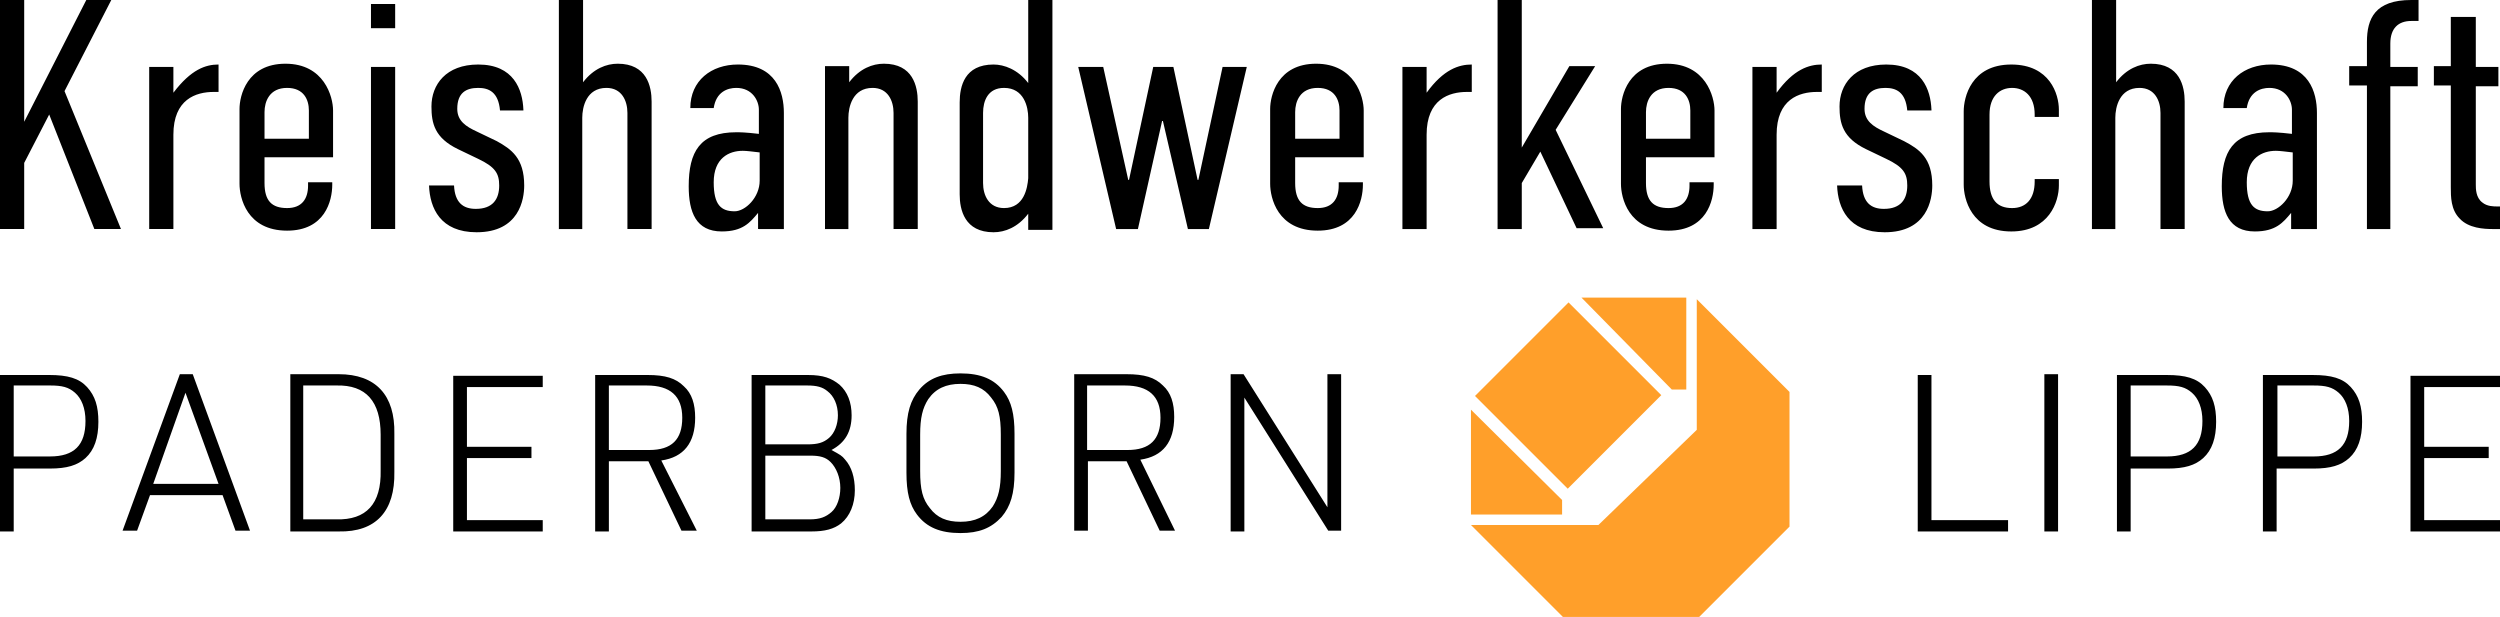
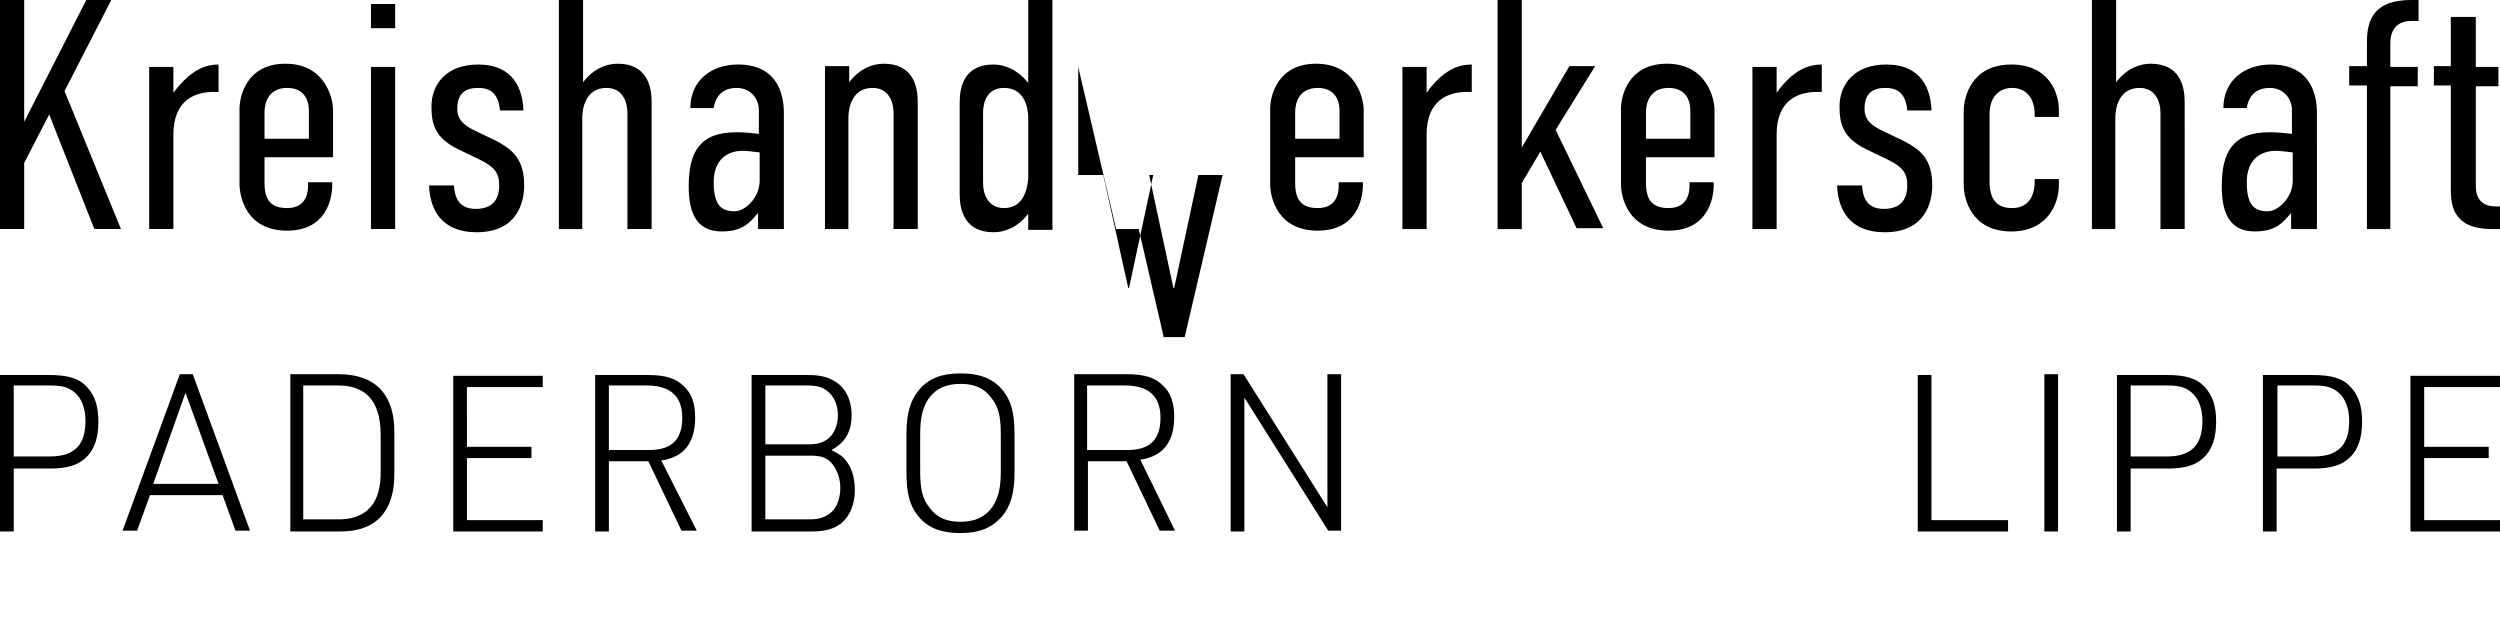
<svg xmlns="http://www.w3.org/2000/svg" width="310" height="76.5" style="enable-background:new 0 0 310 76.5" xml:space="preserve">
-   <path d="m210.4 37.1 11.5 11.5v16.7l-11.2 11.2h-16.9l-11.4-11.4h15.8l12.2-11.8V37.1zm-27.5 12 11.5 11.5L206 49l-11.5-11.5-11.6 11.6zm-.5 1.7v13h11.3V62l-11.3-11.2zm24.9-2.5h1.8V36.9h-13l11.2 11.4z" style="fill:#ff9f2a" />
-   <path d="M0 0v28.4h3v-8.2l3.1-6 5.6 14.2H15L8 11.3 13.8 0h-3.1L3 15.1V0H0zm18.5 8.3v20.1h3V16.7c0-4.4 2.8-5.3 5-5.3h.6V8c-1.6 0-3.4.6-5.6 3.5V8.3h-3zM38.2 23c0 1.7-.8 2.8-2.6 2.8-1.9 0-2.8-.9-2.8-3.1v-3.2h8.5v-5.8c0-1.7-1.1-5.8-5.9-5.8-4.8 0-5.7 4-5.7 5.6v9.3c0 1.7.9 5.8 5.9 5.8 4.7 0 5.6-3.7 5.6-5.7v-.3h-3v.4zm-5.4-5.8v-3.3c0-1.3.6-3 2.8-3 2.1 0 2.7 1.5 2.7 2.8v3.5h-5.5zM46 28.4h3V8.3h-3v20.1zm0-24.9h3v-3h-3v3zm18.9 10.1c-.1-2.5-1.2-5.6-5.6-5.6-4 0-5.8 2.5-5.8 5.2 0 2.1.4 3.9 3.3 5.3l2.5 1.2c2.1 1 2.6 1.8 2.6 3.3 0 1.7-.8 2.9-2.9 2.9-1.6 0-2.6-.8-2.7-2.9h-3.1c.1 2.8 1.4 5.8 5.9 5.8 5.3 0 5.9-4.1 5.9-5.8 0-3.4-1.6-4.5-3.4-5.5l-2.5-1.2c-1.3-.6-2.4-1.3-2.4-2.8 0-2 1.1-2.6 2.6-2.6 1.3 0 2.5.5 2.7 2.8h2.9zm4.3 14.8h3V14.6c0-1.3.5-3.7 3-3.7 1.9 0 2.6 1.6 2.6 3.1v14.4h3V12.6c0-1.9-.6-4.7-4.2-4.7-1.4 0-3 .6-4.3 2.3V0h-3v28.4zm25 0h3V14c0-2.6-1-6-5.7-6-3.3 0-5.9 2-5.9 5.4h2.9c.3-2 1.7-2.5 2.8-2.5 2 0 2.8 1.6 2.8 2.7v3c-1.7-.2-2.4-.2-2.8-.2-4.5 0-5.9 2.4-5.9 6.7 0 3.2.9 5.6 4.1 5.6 2.6 0 3.5-1.1 4.5-2.3v2zm0-6c0 2.1-1.8 3.8-3.1 3.8-1.7 0-2.6-.8-2.6-3.6 0-3 1.9-3.9 3.6-3.9.5 0 1.2.1 2.1.2v3.5zm8 6h3V14.6c0-1.3.5-3.7 3-3.7 1.9 0 2.6 1.6 2.6 3.1v14.4h3V12.6c0-1.9-.6-4.7-4.2-4.7-1.4 0-3 .6-4.3 2.3v-2h-3v20.2zM130.5 0h-3v10.3c-1.3-1.7-3-2.3-4.3-2.3-3.6 0-4.2 2.7-4.2 4.7v11.4c0 1.9.6 4.7 4.2 4.7 1.4 0 3-.6 4.3-2.3v2h3V0zm-6 25.8c-1.9 0-2.6-1.6-2.6-3.1V14c0-1.5.6-3.1 2.6-3.1 2.5 0 3 2.4 3 3.7v7.5c-.1 1.2-.5 3.7-3 3.7m9.2-17.5 4.7 20.1h2.7l3-13.4h.1l3.1 13.4h2.6l4.7-20.1h-3l-3 14h-.1l-3-14H143l-3 14h-.1l-3.1-14h-3.1zM166 23c0 1.7-.8 2.8-2.6 2.8-1.9 0-2.8-.9-2.8-3.1v-3.2h8.5v-5.8c0-1.7-1.1-5.8-5.9-5.8-4.8 0-5.7 4-5.7 5.6v9.3c0 1.7.9 5.8 5.9 5.8 4.7 0 5.6-3.7 5.6-5.7v-.3h-3v.4zm-5.4-5.8v-3.3c0-1.3.6-3 2.8-3 2.1 0 2.7 1.5 2.7 2.8v3.5h-5.5zm13.3-8.9v20.1h3V16.7c0-4.4 2.8-5.3 5-5.3h.6V8c-1.6 0-3.5.6-5.6 3.5V8.3h-3zm11.8 20.1h3v-5.7l2.3-3.9 4.5 9.5h3.3l-5.9-12.2 4.9-7.9h-3.2l-5.9 10.1V0h-3v28.4zm23.8-5.4c0 1.7-.8 2.8-2.6 2.8-1.9 0-2.8-.9-2.8-3.1v-3.2h8.5v-5.8c0-1.7-1.1-5.8-5.9-5.8-4.8 0-5.7 4-5.7 5.6v9.3c0 1.7.9 5.8 5.9 5.8 4.7 0 5.6-3.7 5.6-5.7v-.3h-3v.4zm-5.4-5.8v-3.3c0-1.3.6-3 2.8-3 2.1 0 2.7 1.5 2.7 2.8v3.5h-5.5zm13.2-8.9v20.1h3V16.7c0-4.4 2.8-5.3 5-5.3h.6V8c-1.6 0-3.5.6-5.6 3.5V8.3h-3zm22.2 5.3c-.1-2.5-1.2-5.6-5.6-5.6-4 0-5.8 2.5-5.8 5.2 0 2.1.4 3.9 3.3 5.3l2.5 1.2c2.1 1 2.6 1.8 2.6 3.3 0 1.7-.8 2.9-2.9 2.9-1.6 0-2.6-.8-2.7-2.9h-3.1c.1 2.8 1.4 5.8 5.9 5.8 5.3 0 5.9-4.1 5.9-5.8 0-3.4-1.6-4.5-3.5-5.5l-2.5-1.2c-1.3-.6-2.4-1.3-2.4-2.8 0-2 1.1-2.6 2.6-2.6 1.3 0 2.5.5 2.7 2.8h3zm12.8 8.9c0 2.2-1.1 3.3-2.8 3.3-1.9 0-2.8-1.1-2.8-3.3v-8.3c0-2.3 1.3-3.3 2.8-3.3 1.5 0 2.8 1 2.8 3.3v.3h3v-.9c0-1.9-1.1-5.6-5.9-5.6-5 0-5.9 4.1-5.9 5.8v9.1c0 1.7.9 5.8 5.9 5.8 4.7 0 5.9-3.7 5.9-5.7v-.8h-3v.3zm7 5.9h3V14.6c0-1.3.5-3.7 3-3.7 1.9 0 2.6 1.6 2.6 3.1v14.4h3V12.6c0-1.9-.6-4.7-4.2-4.7-1.4 0-3 .6-4.3 2.3V0h-3v28.4zm25 0h3V14c0-2.6-1-6-5.7-6-3.3 0-5.9 2-5.9 5.4h2.9c.3-2 1.7-2.5 2.8-2.5 2 0 2.8 1.6 2.8 2.7v3c-1.7-.2-2.4-.2-2.8-.2-4.5 0-5.9 2.4-5.9 6.7 0 3.2.9 5.6 4.1 5.6 2.6 0 3.5-1.1 4.5-2.3v2zm0-6c0 2.1-1.8 3.8-3.1 3.8-1.7 0-2.6-.8-2.6-3.6 0-3 1.9-3.9 3.6-3.9.5 0 1.2.1 2.1.2v3.5zm9.1 6h3V10.7h3.4V8.3h-3.4V5.4c0-1.9 1-2.8 2.6-2.8h.9V0h-.9c-4.5 0-5.5 2.3-5.5 5.2v3h-2.2v2.4h2.2v17.8zm10.5-26.3v6.1h-2.1v2.4h2.1v12.6c0 1.2 0 2.8 1.1 3.9 1.1 1.2 3 1.3 4.1 1.3h.9v-2.8h-.3c-.5 0-1.3 0-1.9-.5-.8-.6-.8-1.7-.8-2.2V10.7h2.8V8.3H307V2.1h-3.1zM1.7 58.1h4.5c2.1 0 3.4-.4 4.4-1.3 1.1-1 1.6-2.5 1.6-4.5 0-1.9-.4-3.2-1.4-4.3-1-1.1-2.4-1.5-4.7-1.5H0v19.4h1.7v-7.8zm0-1.5v-8.8h4.5c1.5 0 2.3.2 3.1.9.8.7 1.3 1.9 1.3 3.5 0 3-1.4 4.4-4.4 4.4H1.7zm25.9 4.8 1.6 4.4H31l-7.1-19.4h-1.6l-7.1 19.4H17l1.6-4.4h9zm-.5-1.4H19l4-11.3L27.1 60zm8.9 5.9h6c4.6.1 7-2.5 6.9-7.4v-4.7c.1-4.8-2.3-7.4-6.9-7.4h-6v19.5zm1.6-1.5V47.8h4.1c3.7-.1 5.5 2 5.5 6.1v4.4c.1 4.2-1.8 6.2-5.5 6.1h-4.1zm18.6 1.5h11.1v-1.4h-9.4v-7.7h8v-1.4h-8V48h9.4v-1.4H56.2v19.3zm19.3-8.7h4.9l4.1 8.6h1.9L82 57.1c2.8-.4 4.2-2.2 4.2-5.3 0-1.7-.4-3-1.4-3.9-1-1-2.3-1.4-4.5-1.4h-6.5v19.4h1.7v-8.7zm0-1.4v-8h4.7c2.9 0 4.4 1.3 4.4 4s-1.3 4-4.1 4h-5zm17.7 10.1h7.4c1.7 0 2.8-.3 3.7-1 1.1-.9 1.7-2.4 1.7-4.1 0-1.6-.4-2.9-1.2-3.8-.4-.5-.6-.6-1.7-1.2 1.7-.9 2.5-2.3 2.5-4.3 0-1.6-.5-2.9-1.5-3.8-1-.8-2-1.2-3.9-1.2h-7v19.4zm1.7-10.8v-7.3h5.2c1.2 0 1.9.2 2.5.7.8.6 1.3 1.7 1.3 3 0 1.1-.4 2.2-1.1 2.8-.7.6-1.4.8-2.7.8h-5.2zm0 9.3v-7.9h5.6c1.2 0 1.9.2 2.5.8.7.7 1.2 1.9 1.2 3.2 0 1.2-.4 2.4-1.1 3-.7.6-1.4.9-2.7.9h-5.5zm17.5-5.8c0 2.5.4 4 1.3 5.2 1.2 1.6 2.9 2.3 5.4 2.3 2.3 0 3.8-.6 5.1-2 1.1-1.3 1.6-2.9 1.6-5.5v-4.8c0-2.5-.4-4-1.3-5.2-1.2-1.6-2.9-2.3-5.4-2.3-2.3 0-3.9.6-5.1 2-1.1 1.3-1.6 2.9-1.6 5.5v4.8zm11.7-.2c0 2.1-.3 3.3-1 4.4-.9 1.3-2.2 1.9-4 1.9-1.7 0-2.9-.5-3.8-1.7-.9-1.1-1.2-2.3-1.2-4.6v-4.5c0-2.1.3-3.3 1-4.4.9-1.3 2.2-1.9 4-1.9 1.7 0 2.9.5 3.8 1.7.9 1.1 1.2 2.3 1.2 4.6v4.5zm10.8-1.2h4.8l4.1 8.6h1.9l-4.3-8.8c2.8-.4 4.2-2.2 4.2-5.3 0-1.7-.4-3-1.4-3.9-1-1-2.3-1.4-4.5-1.4h-6.5v19.4h1.7v-8.6zm-.1-1.4v-8h4.7c2.9 0 4.4 1.3 4.4 4s-1.3 4-4.1 4h-5zm17.8 10.1h1.7V49.3l10.4 16.5h1.6V46.4h-1.7v16.5l-10.4-16.5h-1.6v19.5zm85.2 0H249v-1.4h-9.5v-18h-1.7v19.4zm15.7 0h1.7V46.4h-1.7v19.5zm10.8-7.8h4.5c2.1 0 3.4-.4 4.4-1.3 1.1-1 1.6-2.5 1.6-4.5 0-1.9-.4-3.2-1.4-4.3-1-1.1-2.4-1.5-4.7-1.5h-6.2v19.4h1.7v-7.8zm-.1-1.5v-8.8h4.5c1.5 0 2.3.2 3.1.9.8.7 1.3 1.9 1.3 3.5 0 3-1.4 4.4-4.4 4.4h-4.5zm18.2 1.5h4.5c2.1 0 3.4-.4 4.4-1.3 1.1-1 1.6-2.5 1.6-4.5 0-1.9-.4-3.2-1.4-4.3-1-1.1-2.4-1.5-4.7-1.5h-6.2v19.4h1.7v-7.8zm0-1.5v-8.8h4.5c1.5 0 2.3.2 3.1.9.8.7 1.3 1.9 1.3 3.5 0 3-1.4 4.4-4.4 4.4h-4.5zm16.5 9.3H310v-1.4h-9.4v-7.7h8v-1.4h-8V48h9.4v-1.4h-11.1v19.3z" />
+   <path d="M0 0v28.4h3v-8.2l3.1-6 5.6 14.2H15L8 11.3 13.8 0h-3.1L3 15.1V0H0zm18.5 8.3v20.1h3V16.7c0-4.4 2.8-5.3 5-5.3h.6V8c-1.6 0-3.4.6-5.6 3.5V8.3h-3zM38.2 23c0 1.7-.8 2.8-2.6 2.8-1.9 0-2.8-.9-2.8-3.1v-3.2h8.5v-5.8c0-1.7-1.1-5.8-5.9-5.8-4.8 0-5.7 4-5.7 5.6v9.3c0 1.7.9 5.8 5.9 5.8 4.7 0 5.6-3.7 5.6-5.7v-.3h-3v.4zm-5.4-5.8v-3.3c0-1.3.6-3 2.8-3 2.1 0 2.7 1.5 2.7 2.8v3.5h-5.5zM46 28.4h3V8.3h-3v20.1zm0-24.9h3v-3h-3v3zm18.9 10.1c-.1-2.5-1.2-5.6-5.6-5.6-4 0-5.8 2.5-5.8 5.2 0 2.1.4 3.9 3.3 5.3l2.5 1.2c2.1 1 2.6 1.8 2.6 3.3 0 1.7-.8 2.9-2.9 2.9-1.6 0-2.6-.8-2.7-2.9h-3.1c.1 2.8 1.4 5.8 5.9 5.8 5.3 0 5.9-4.1 5.9-5.8 0-3.4-1.6-4.5-3.4-5.5l-2.5-1.2c-1.3-.6-2.4-1.3-2.4-2.8 0-2 1.1-2.6 2.6-2.6 1.3 0 2.5.5 2.7 2.8h2.9zm4.3 14.8h3V14.6c0-1.3.5-3.7 3-3.7 1.9 0 2.6 1.6 2.6 3.1v14.4h3V12.6c0-1.9-.6-4.7-4.2-4.7-1.4 0-3 .6-4.3 2.3V0h-3v28.4zm25 0h3V14c0-2.6-1-6-5.7-6-3.3 0-5.9 2-5.9 5.4h2.9c.3-2 1.7-2.5 2.8-2.5 2 0 2.8 1.6 2.8 2.7v3c-1.7-.2-2.4-.2-2.8-.2-4.5 0-5.9 2.4-5.9 6.7 0 3.2.9 5.6 4.1 5.6 2.6 0 3.5-1.1 4.5-2.3v2zm0-6c0 2.1-1.8 3.8-3.1 3.8-1.7 0-2.6-.8-2.6-3.6 0-3 1.9-3.9 3.6-3.9.5 0 1.2.1 2.1.2v3.5zm8 6h3V14.6c0-1.3.5-3.7 3-3.7 1.9 0 2.6 1.6 2.6 3.1v14.4h3V12.6c0-1.9-.6-4.7-4.2-4.7-1.4 0-3 .6-4.3 2.3v-2h-3v20.2zM130.5 0h-3v10.3c-1.3-1.7-3-2.3-4.3-2.3-3.6 0-4.2 2.7-4.2 4.7v11.4c0 1.9.6 4.7 4.2 4.7 1.4 0 3-.6 4.3-2.3v2h3V0zm-6 25.8c-1.9 0-2.6-1.6-2.6-3.1V14c0-1.5.6-3.1 2.6-3.1 2.5 0 3 2.4 3 3.7v7.5c-.1 1.2-.5 3.7-3 3.7m9.2-17.5 4.7 20.1h2.7h.1l3.1 13.4h2.6l4.7-20.1h-3l-3 14h-.1l-3-14H143l-3 14h-.1l-3.1-14h-3.1zM166 23c0 1.7-.8 2.8-2.6 2.8-1.9 0-2.8-.9-2.8-3.1v-3.2h8.5v-5.8c0-1.7-1.1-5.8-5.9-5.8-4.8 0-5.7 4-5.7 5.6v9.3c0 1.7.9 5.8 5.9 5.8 4.7 0 5.6-3.7 5.6-5.7v-.3h-3v.4zm-5.4-5.8v-3.3c0-1.3.6-3 2.8-3 2.1 0 2.7 1.5 2.7 2.8v3.5h-5.5zm13.3-8.9v20.1h3V16.7c0-4.4 2.8-5.3 5-5.3h.6V8c-1.6 0-3.5.6-5.6 3.5V8.3h-3zm11.8 20.1h3v-5.7l2.3-3.9 4.5 9.5h3.3l-5.9-12.2 4.9-7.9h-3.2l-5.9 10.1V0h-3v28.4zm23.8-5.4c0 1.7-.8 2.8-2.6 2.8-1.9 0-2.8-.9-2.8-3.1v-3.2h8.5v-5.8c0-1.7-1.1-5.8-5.9-5.8-4.8 0-5.7 4-5.7 5.6v9.3c0 1.7.9 5.8 5.9 5.8 4.7 0 5.6-3.7 5.6-5.7v-.3h-3v.4zm-5.4-5.8v-3.3c0-1.3.6-3 2.8-3 2.1 0 2.7 1.5 2.7 2.8v3.5h-5.5zm13.2-8.9v20.1h3V16.7c0-4.4 2.8-5.3 5-5.3h.6V8c-1.6 0-3.5.6-5.6 3.5V8.3h-3zm22.2 5.3c-.1-2.5-1.2-5.6-5.6-5.6-4 0-5.8 2.5-5.8 5.2 0 2.1.4 3.9 3.3 5.3l2.5 1.2c2.1 1 2.6 1.8 2.6 3.3 0 1.7-.8 2.9-2.9 2.9-1.6 0-2.6-.8-2.7-2.9h-3.1c.1 2.8 1.4 5.8 5.9 5.8 5.3 0 5.9-4.1 5.9-5.8 0-3.4-1.6-4.5-3.5-5.5l-2.5-1.2c-1.3-.6-2.4-1.3-2.4-2.8 0-2 1.1-2.6 2.6-2.6 1.3 0 2.5.5 2.7 2.8h3zm12.8 8.9c0 2.2-1.1 3.3-2.8 3.3-1.9 0-2.8-1.1-2.8-3.3v-8.3c0-2.3 1.3-3.3 2.8-3.3 1.5 0 2.8 1 2.8 3.3v.3h3v-.9c0-1.9-1.1-5.6-5.9-5.6-5 0-5.9 4.1-5.9 5.8v9.1c0 1.7.9 5.8 5.9 5.8 4.7 0 5.9-3.7 5.9-5.7v-.8h-3v.3zm7 5.9h3V14.6c0-1.3.5-3.7 3-3.7 1.9 0 2.6 1.6 2.6 3.1v14.4h3V12.6c0-1.9-.6-4.7-4.2-4.7-1.4 0-3 .6-4.3 2.3V0h-3v28.4zm25 0h3V14c0-2.6-1-6-5.7-6-3.3 0-5.9 2-5.9 5.4h2.9c.3-2 1.7-2.5 2.8-2.5 2 0 2.8 1.6 2.8 2.7v3c-1.7-.2-2.4-.2-2.8-.2-4.5 0-5.9 2.4-5.9 6.7 0 3.2.9 5.6 4.1 5.6 2.6 0 3.5-1.1 4.5-2.3v2zm0-6c0 2.1-1.8 3.8-3.1 3.8-1.7 0-2.6-.8-2.6-3.6 0-3 1.9-3.9 3.6-3.9.5 0 1.2.1 2.1.2v3.5zm9.1 6h3V10.7h3.4V8.3h-3.4V5.4c0-1.9 1-2.8 2.6-2.8h.9V0h-.9c-4.5 0-5.5 2.3-5.5 5.2v3h-2.2v2.4h2.2v17.8zm10.5-26.3v6.1h-2.1v2.4h2.1v12.6c0 1.2 0 2.8 1.1 3.9 1.1 1.2 3 1.3 4.1 1.3h.9v-2.8h-.3c-.5 0-1.3 0-1.9-.5-.8-.6-.8-1.7-.8-2.2V10.7h2.8V8.3H307V2.1h-3.1zM1.7 58.1h4.5c2.1 0 3.4-.4 4.4-1.3 1.1-1 1.6-2.5 1.6-4.5 0-1.9-.4-3.2-1.4-4.3-1-1.1-2.4-1.5-4.7-1.5H0v19.4h1.7v-7.8zm0-1.5v-8.8h4.5c1.5 0 2.3.2 3.1.9.8.7 1.3 1.9 1.3 3.5 0 3-1.4 4.4-4.4 4.4H1.7zm25.9 4.8 1.6 4.4H31l-7.1-19.4h-1.6l-7.1 19.4H17l1.6-4.4h9zm-.5-1.4H19l4-11.3L27.1 60zm8.9 5.9h6c4.6.1 7-2.5 6.9-7.4v-4.7c.1-4.8-2.3-7.4-6.9-7.4h-6v19.5zm1.6-1.5V47.8h4.1c3.7-.1 5.5 2 5.5 6.1v4.4c.1 4.2-1.8 6.2-5.5 6.1h-4.1zm18.6 1.5h11.1v-1.4h-9.4v-7.7h8v-1.4h-8V48h9.4v-1.4H56.2v19.3zm19.3-8.7h4.9l4.1 8.6h1.9L82 57.1c2.8-.4 4.2-2.2 4.2-5.3 0-1.7-.4-3-1.4-3.9-1-1-2.3-1.4-4.5-1.4h-6.5v19.4h1.7v-8.7zm0-1.4v-8h4.7c2.9 0 4.4 1.3 4.4 4s-1.3 4-4.1 4h-5zm17.7 10.1h7.4c1.7 0 2.8-.3 3.7-1 1.1-.9 1.7-2.4 1.7-4.1 0-1.6-.4-2.9-1.2-3.8-.4-.5-.6-.6-1.7-1.2 1.7-.9 2.5-2.3 2.5-4.3 0-1.6-.5-2.9-1.5-3.8-1-.8-2-1.2-3.9-1.2h-7v19.4zm1.7-10.8v-7.3h5.2c1.2 0 1.9.2 2.5.7.8.6 1.3 1.7 1.3 3 0 1.1-.4 2.2-1.1 2.8-.7.6-1.4.8-2.7.8h-5.2zm0 9.3v-7.9h5.6c1.2 0 1.9.2 2.5.8.7.7 1.2 1.9 1.2 3.2 0 1.2-.4 2.4-1.1 3-.7.6-1.4.9-2.7.9h-5.5zm17.5-5.8c0 2.5.4 4 1.3 5.2 1.2 1.6 2.9 2.3 5.4 2.3 2.3 0 3.8-.6 5.1-2 1.1-1.3 1.6-2.9 1.6-5.5v-4.8c0-2.5-.4-4-1.3-5.2-1.2-1.6-2.9-2.3-5.4-2.3-2.3 0-3.9.6-5.1 2-1.1 1.3-1.6 2.9-1.6 5.5v4.8zm11.7-.2c0 2.1-.3 3.3-1 4.4-.9 1.3-2.2 1.9-4 1.9-1.7 0-2.9-.5-3.8-1.7-.9-1.1-1.2-2.3-1.2-4.6v-4.5c0-2.1.3-3.3 1-4.4.9-1.3 2.2-1.9 4-1.9 1.7 0 2.9.5 3.8 1.7.9 1.1 1.2 2.3 1.2 4.6v4.5zm10.8-1.2h4.8l4.1 8.6h1.9l-4.3-8.8c2.8-.4 4.2-2.2 4.2-5.3 0-1.7-.4-3-1.4-3.9-1-1-2.3-1.4-4.5-1.4h-6.5v19.4h1.7v-8.6zm-.1-1.4v-8h4.7c2.9 0 4.4 1.3 4.4 4s-1.3 4-4.1 4h-5zm17.8 10.1h1.7V49.3l10.4 16.5h1.6V46.4h-1.7v16.5l-10.4-16.5h-1.6v19.5zm85.2 0H249v-1.4h-9.5v-18h-1.7v19.4zm15.7 0h1.7V46.4h-1.7v19.5zm10.8-7.8h4.5c2.1 0 3.4-.4 4.4-1.3 1.1-1 1.6-2.5 1.6-4.5 0-1.9-.4-3.2-1.4-4.3-1-1.1-2.4-1.5-4.7-1.5h-6.2v19.4h1.7v-7.8zm-.1-1.5v-8.8h4.5c1.5 0 2.3.2 3.1.9.8.7 1.3 1.9 1.3 3.5 0 3-1.4 4.4-4.4 4.4h-4.5zm18.2 1.5h4.5c2.1 0 3.4-.4 4.4-1.3 1.1-1 1.6-2.5 1.6-4.5 0-1.9-.4-3.2-1.4-4.3-1-1.1-2.4-1.5-4.7-1.5h-6.2v19.4h1.7v-7.8zm0-1.5v-8.8h4.5c1.5 0 2.3.2 3.1.9.8.7 1.3 1.9 1.3 3.5 0 3-1.4 4.4-4.4 4.4h-4.5zm16.5 9.3H310v-1.4h-9.4v-7.7h8v-1.4h-8V48h9.4v-1.4h-11.1v19.3z" />
</svg>